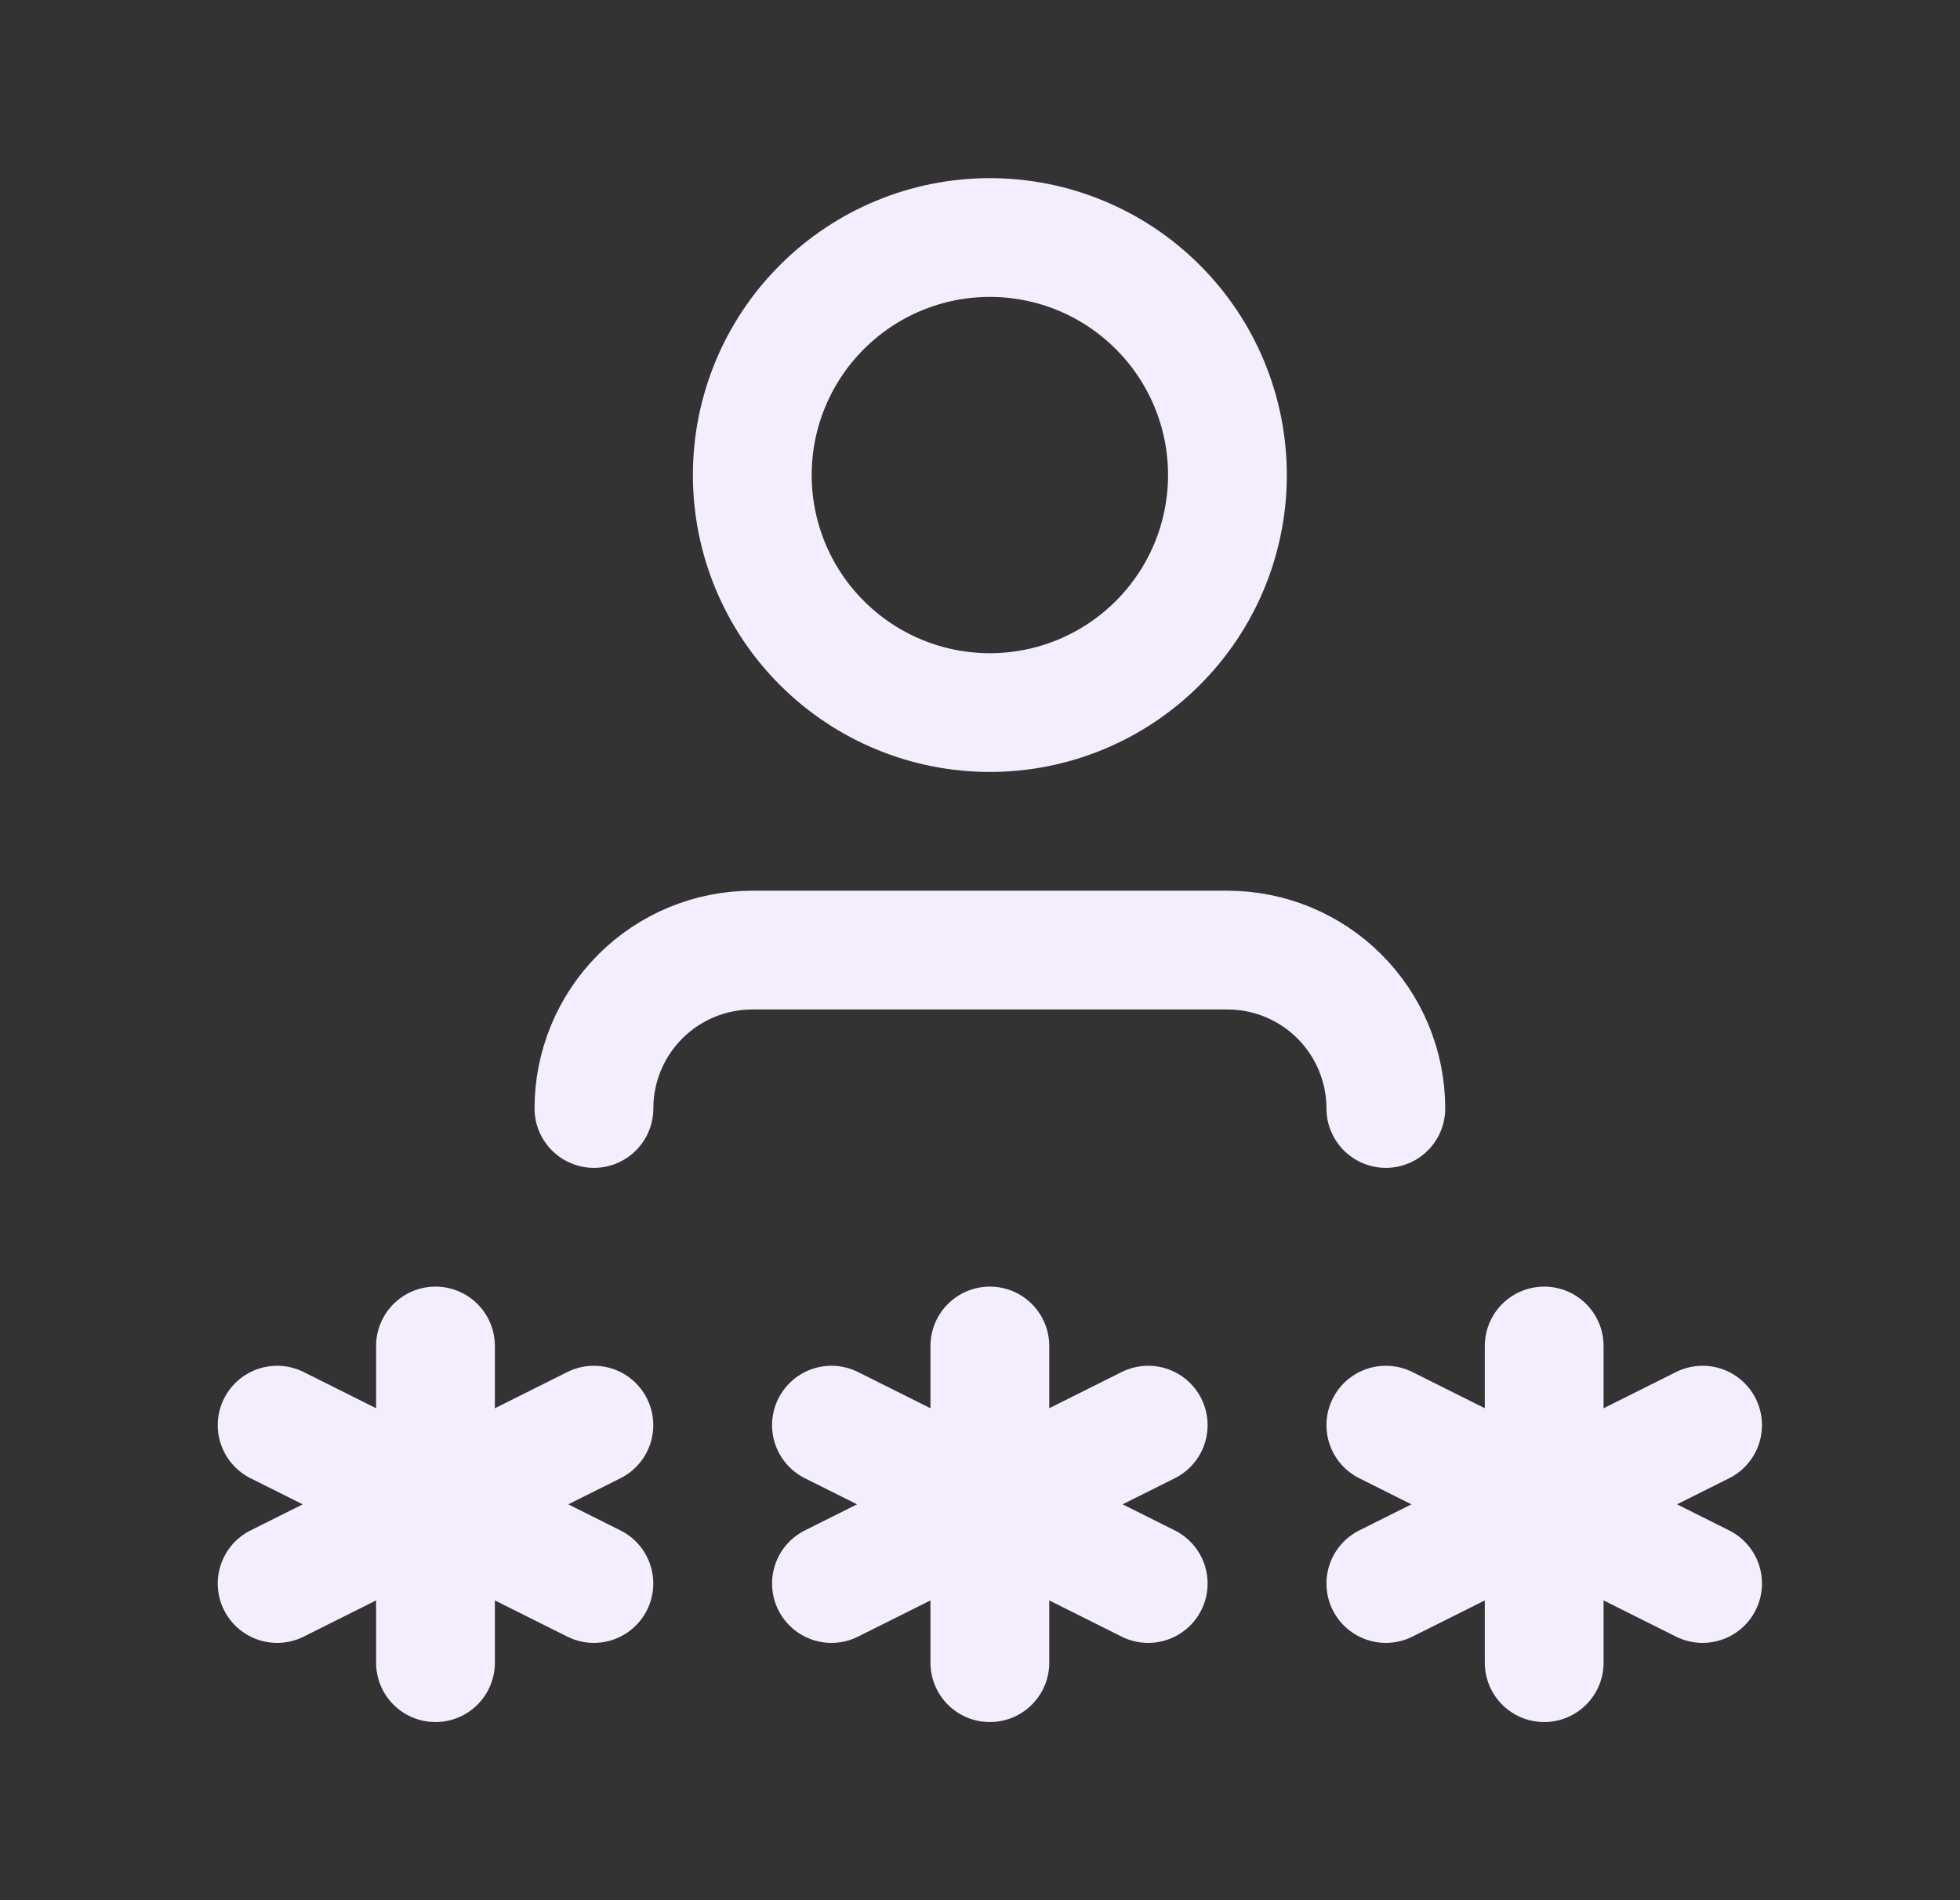
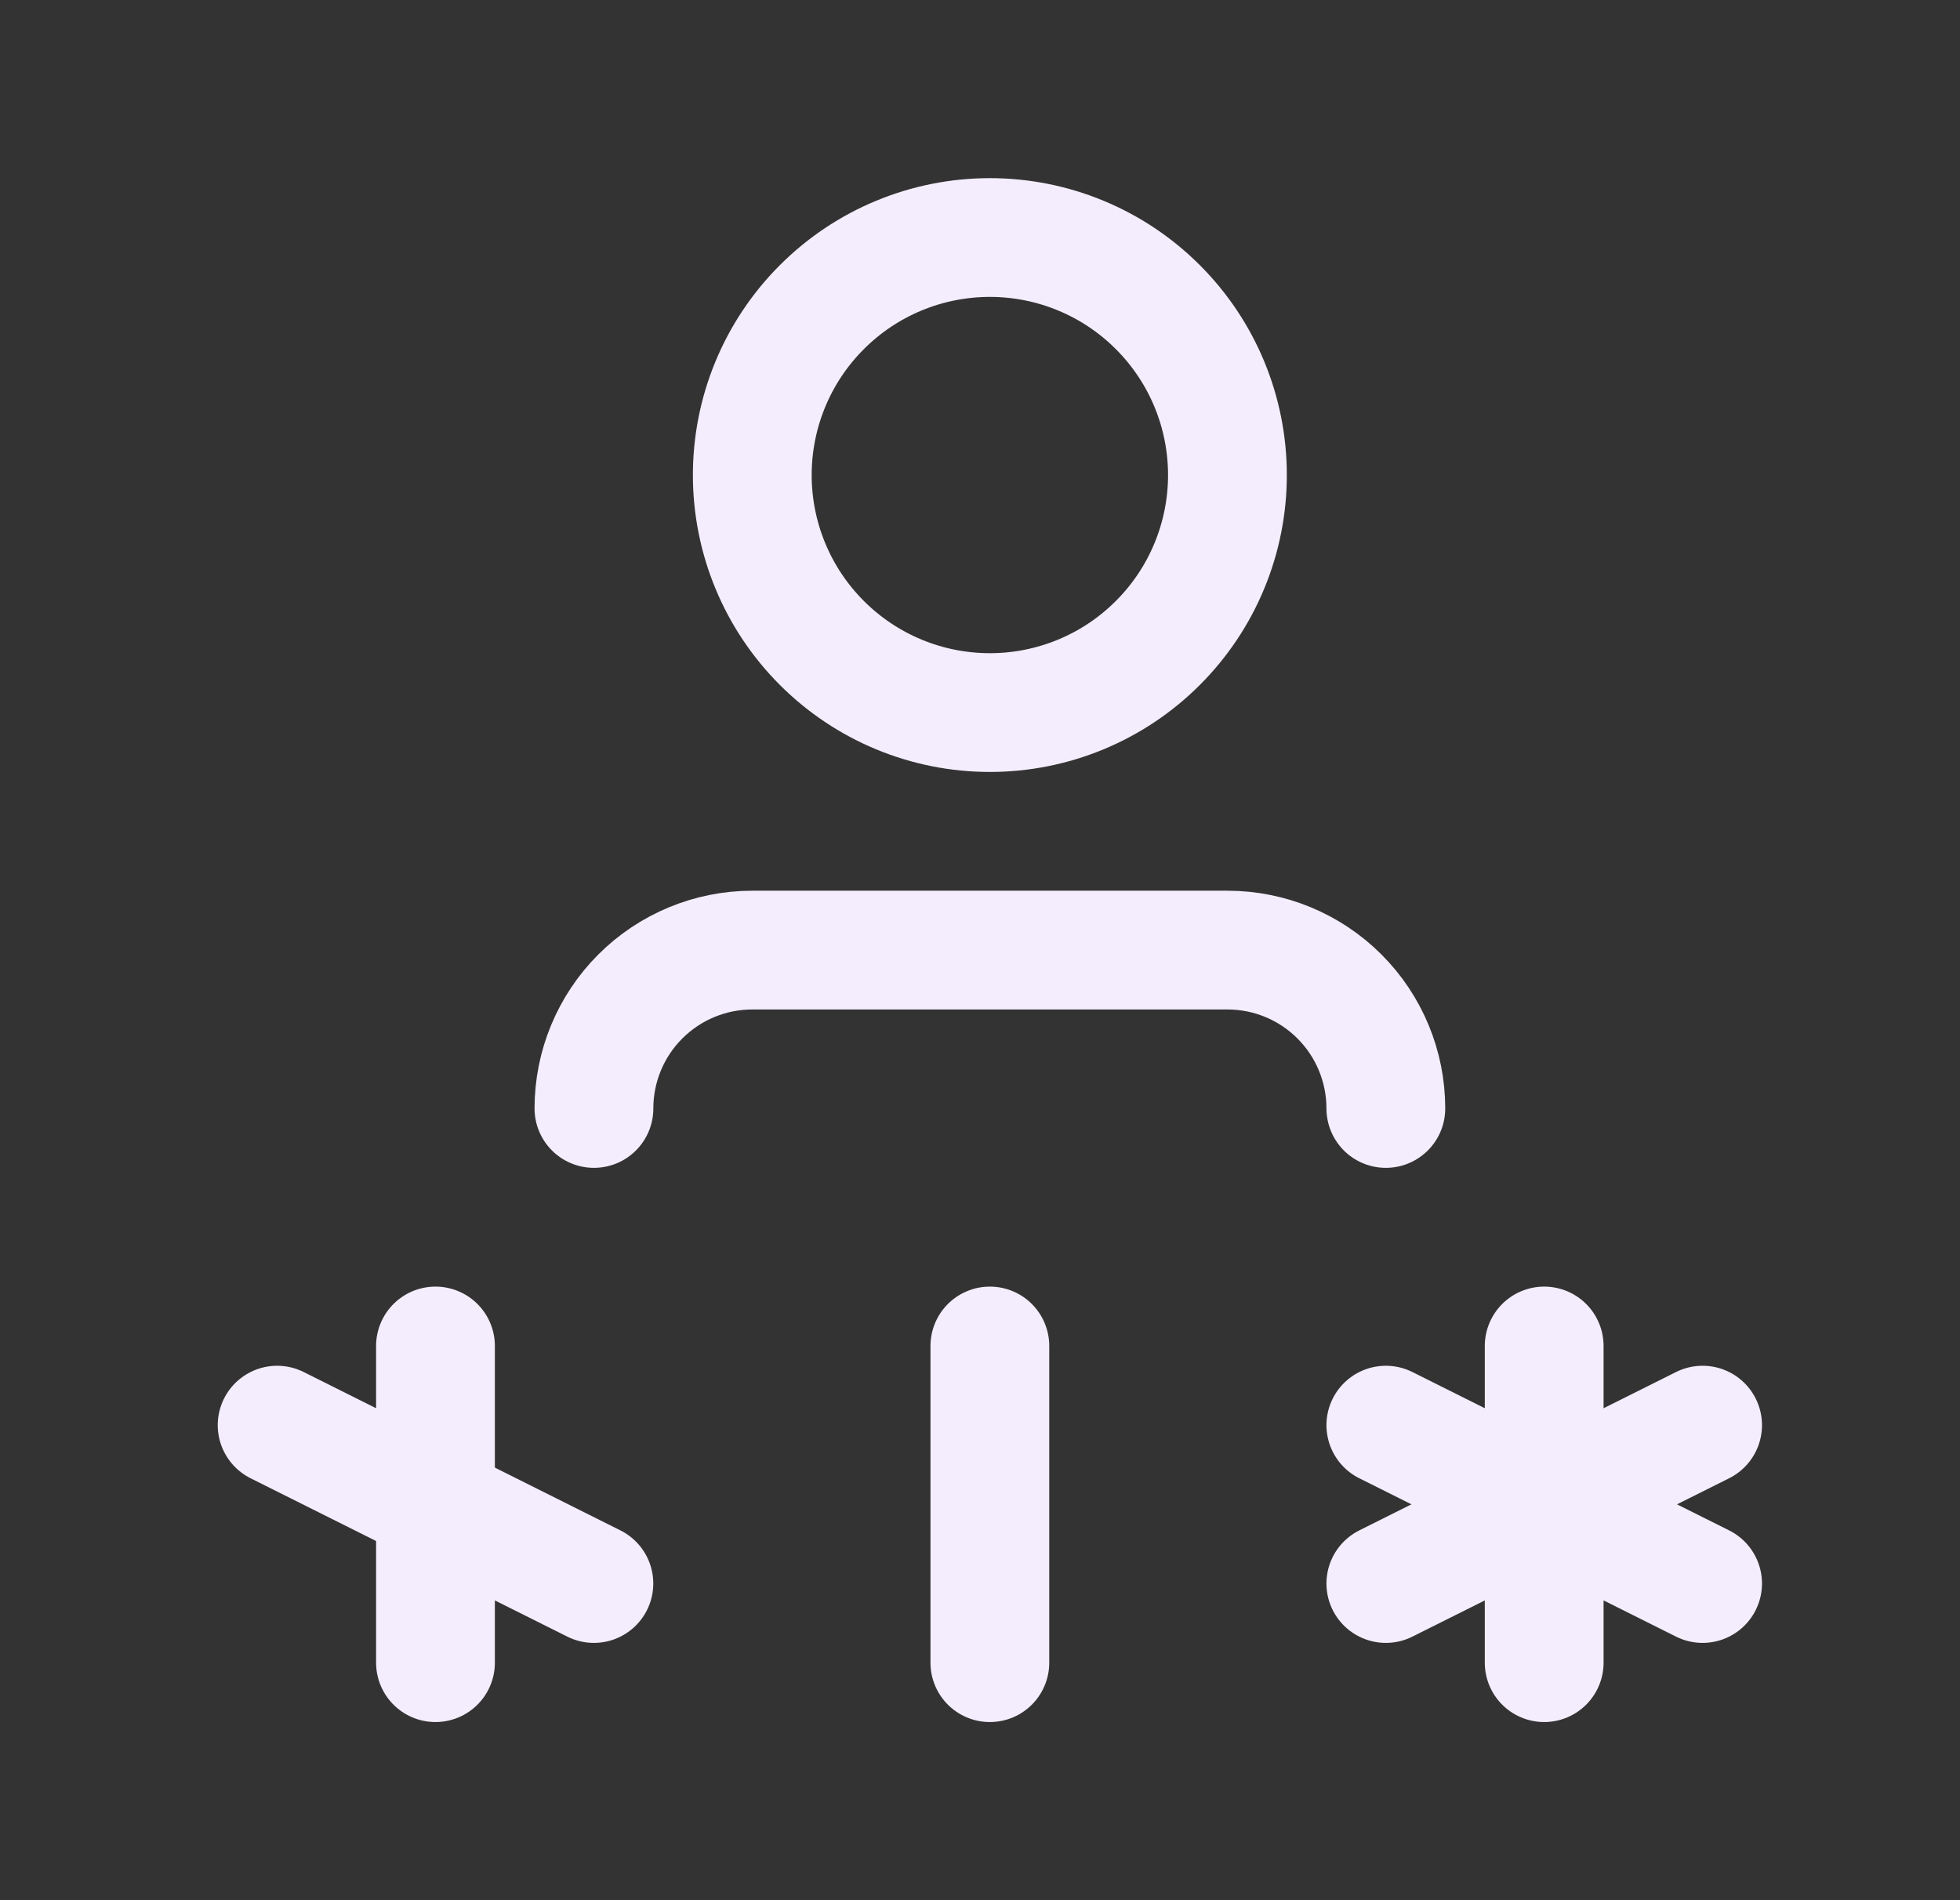
<svg xmlns="http://www.w3.org/2000/svg" width="33" height="32" viewBox="0 0 33 32" fill="none">
  <rect x="0" y="0" width="33" height="32" fill="#333333" stroke="none" />
  <path d="M16.666 22.667V28" stroke="#F4EDFD" stroke-width="2" stroke-linecap="round" stroke-linejoin="round" />
-   <path d="M13.999 26.667L19.332 24" stroke="#F4EDFD" stroke-width="2" stroke-linecap="round" stroke-linejoin="round" />
-   <path d="M13.999 24L19.332 26.667" stroke="#F4EDFD" stroke-width="2" stroke-linecap="round" stroke-linejoin="round" />
  <path d="M7.332 22.667V28" stroke="#F4EDFD" stroke-width="2" stroke-linecap="round" stroke-linejoin="round" />
-   <path d="M4.666 26.667L9.999 24" stroke="#F4EDFD" stroke-width="2" stroke-linecap="round" stroke-linejoin="round" />
  <path d="M4.666 24L9.999 26.667" stroke="#F4EDFD" stroke-width="2" stroke-linecap="round" stroke-linejoin="round" />
  <path d="M25.999 22.667V28" stroke="#F4EDFD" stroke-width="2" stroke-linecap="round" stroke-linejoin="round" />
  <path d="M23.333 26.667L28.666 24" stroke="#F4EDFD" stroke-width="2" stroke-linecap="round" stroke-linejoin="round" />
  <path d="M23.333 24L28.666 26.667" stroke="#F4EDFD" stroke-width="2" stroke-linecap="round" stroke-linejoin="round" />
  <path d="M12.666 8C12.666 9.061 13.087 10.078 13.838 10.828C14.588 11.579 15.605 12 16.666 12C17.727 12 18.744 11.579 19.494 10.828C20.245 10.078 20.666 9.061 20.666 8C20.666 6.939 20.245 5.922 19.494 5.172C18.744 4.421 17.727 4 16.666 4C15.605 4 14.588 4.421 13.838 5.172C13.087 5.922 12.666 6.939 12.666 8Z" stroke="#F4EDFD" stroke-width="2" stroke-linecap="round" stroke-linejoin="round" />
  <path d="M10 18.667C10 17.959 10.281 17.281 10.781 16.781C11.281 16.281 11.959 16 12.667 16H20.667C21.374 16 22.052 16.281 22.552 16.781C23.052 17.281 23.333 17.959 23.333 18.667" stroke="#F4EDFD" stroke-width="2" stroke-linecap="round" stroke-linejoin="round" />
</svg>